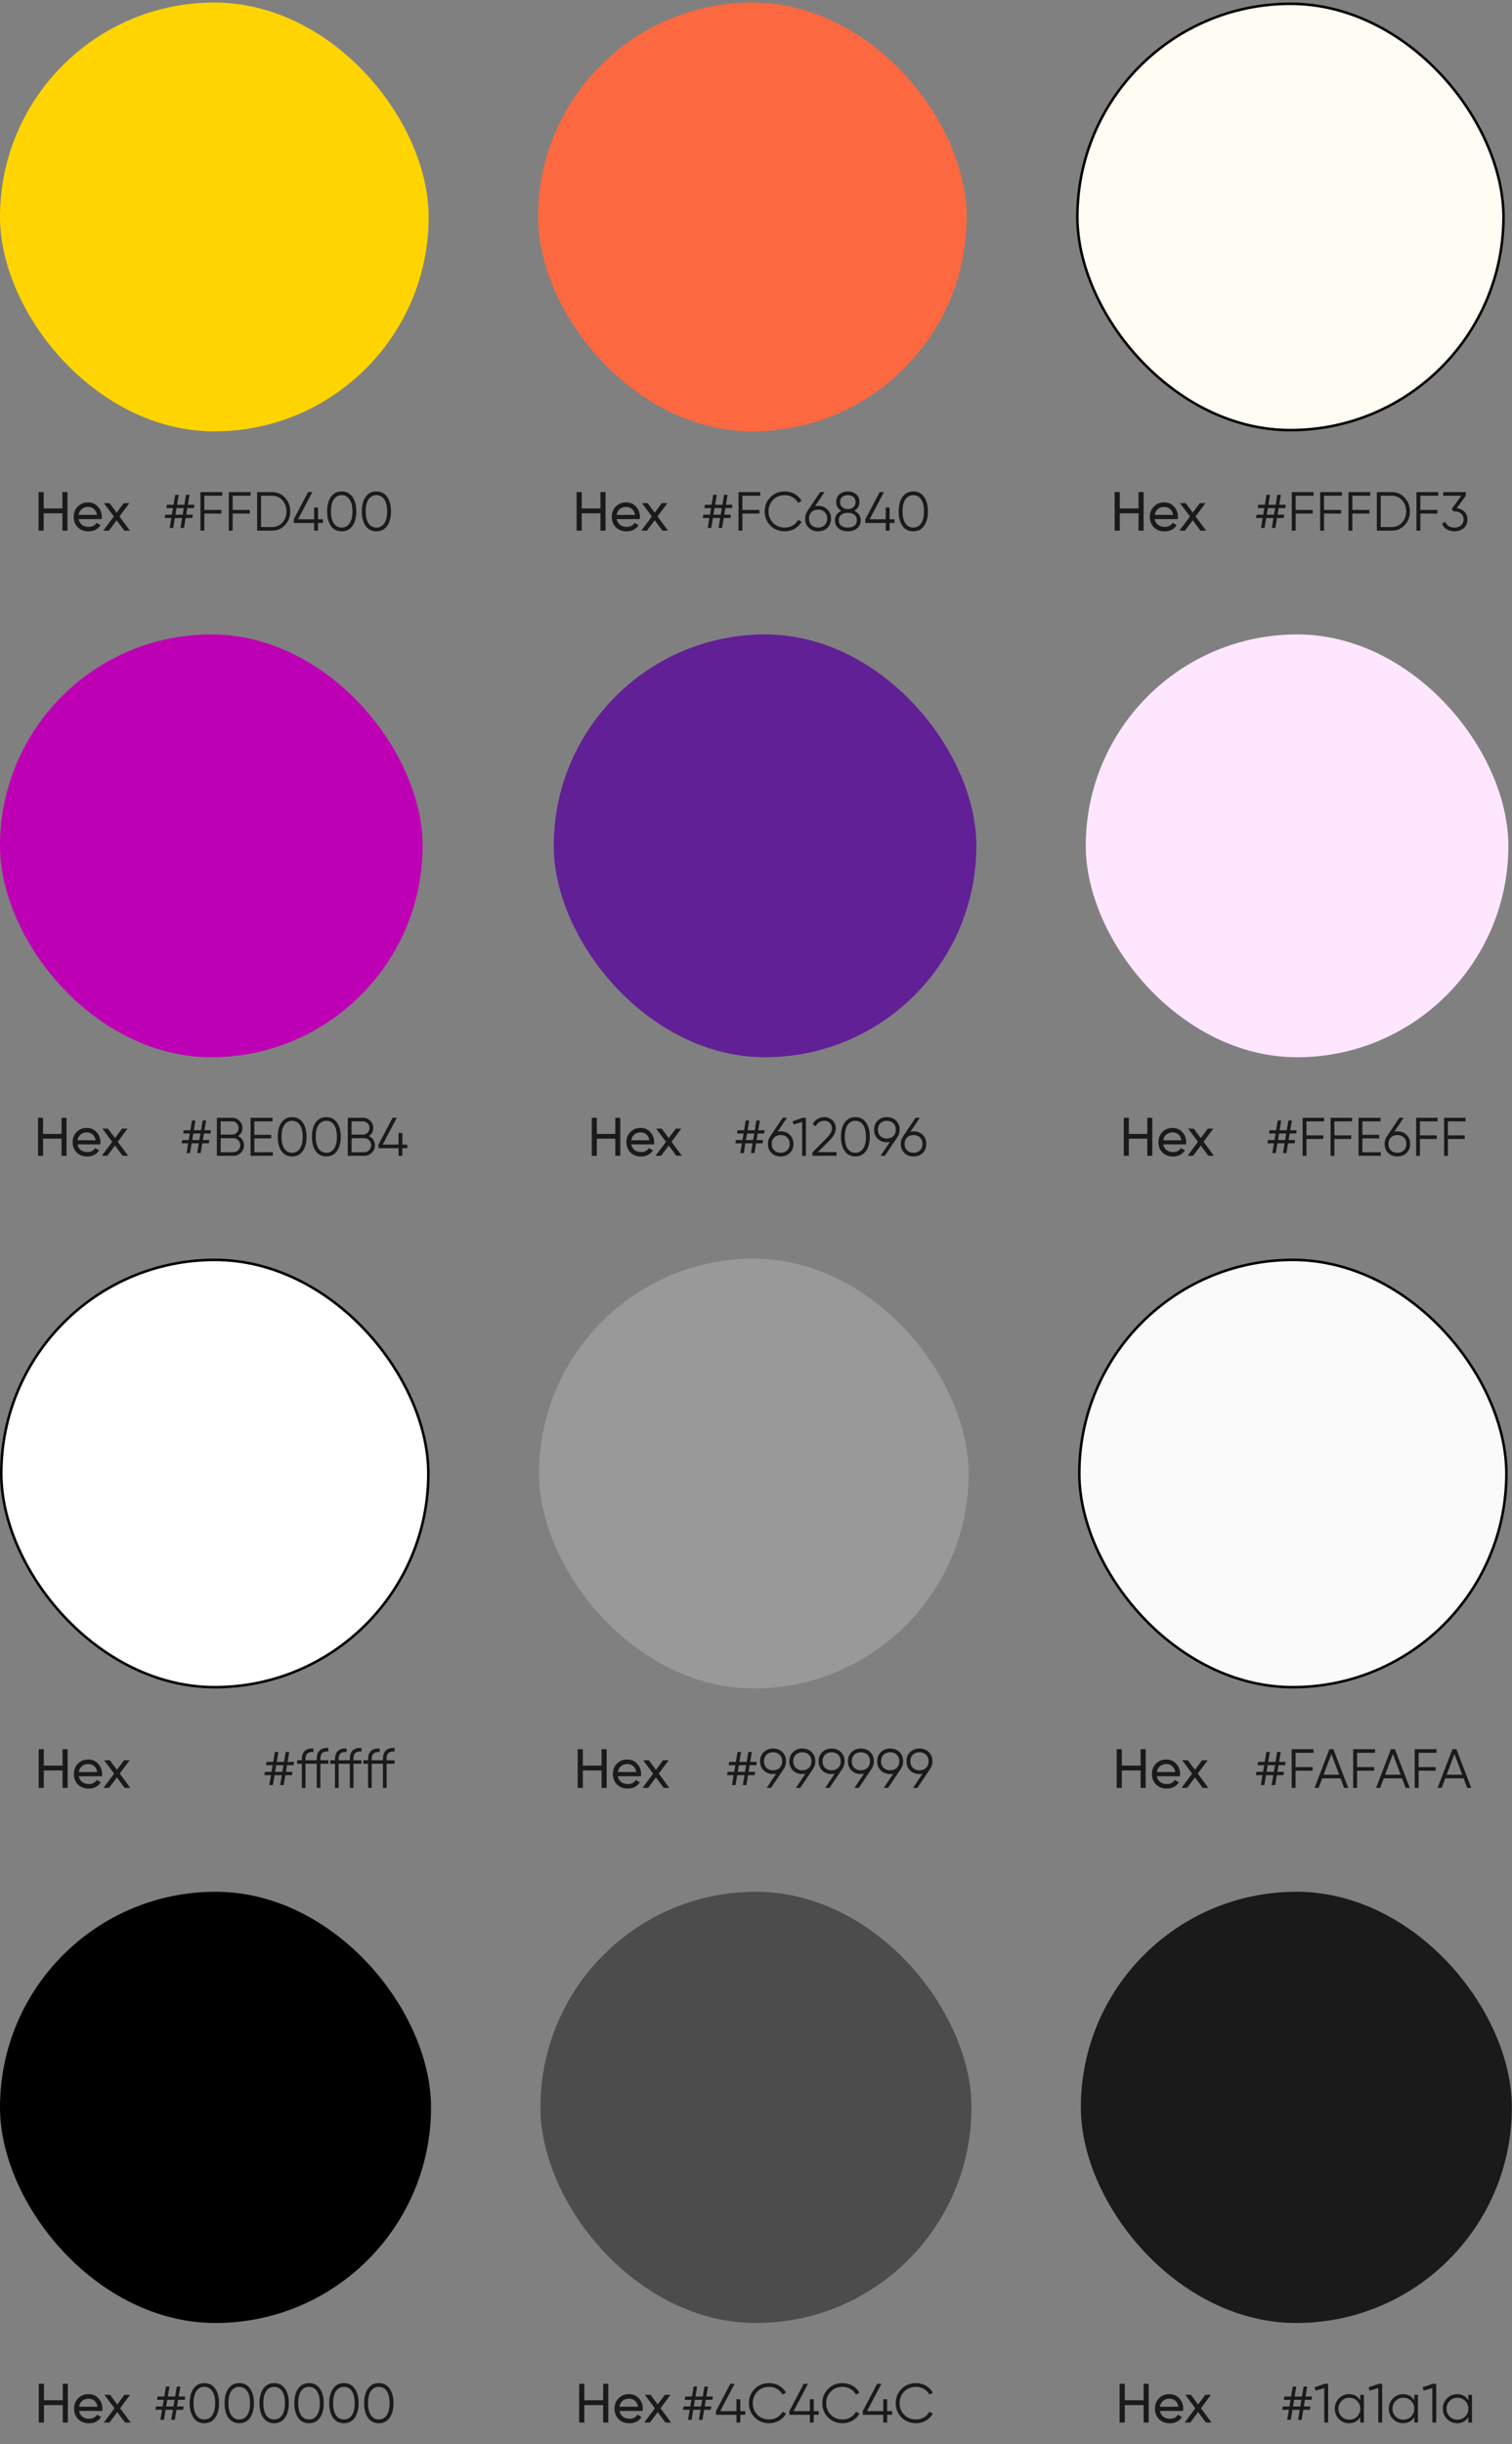
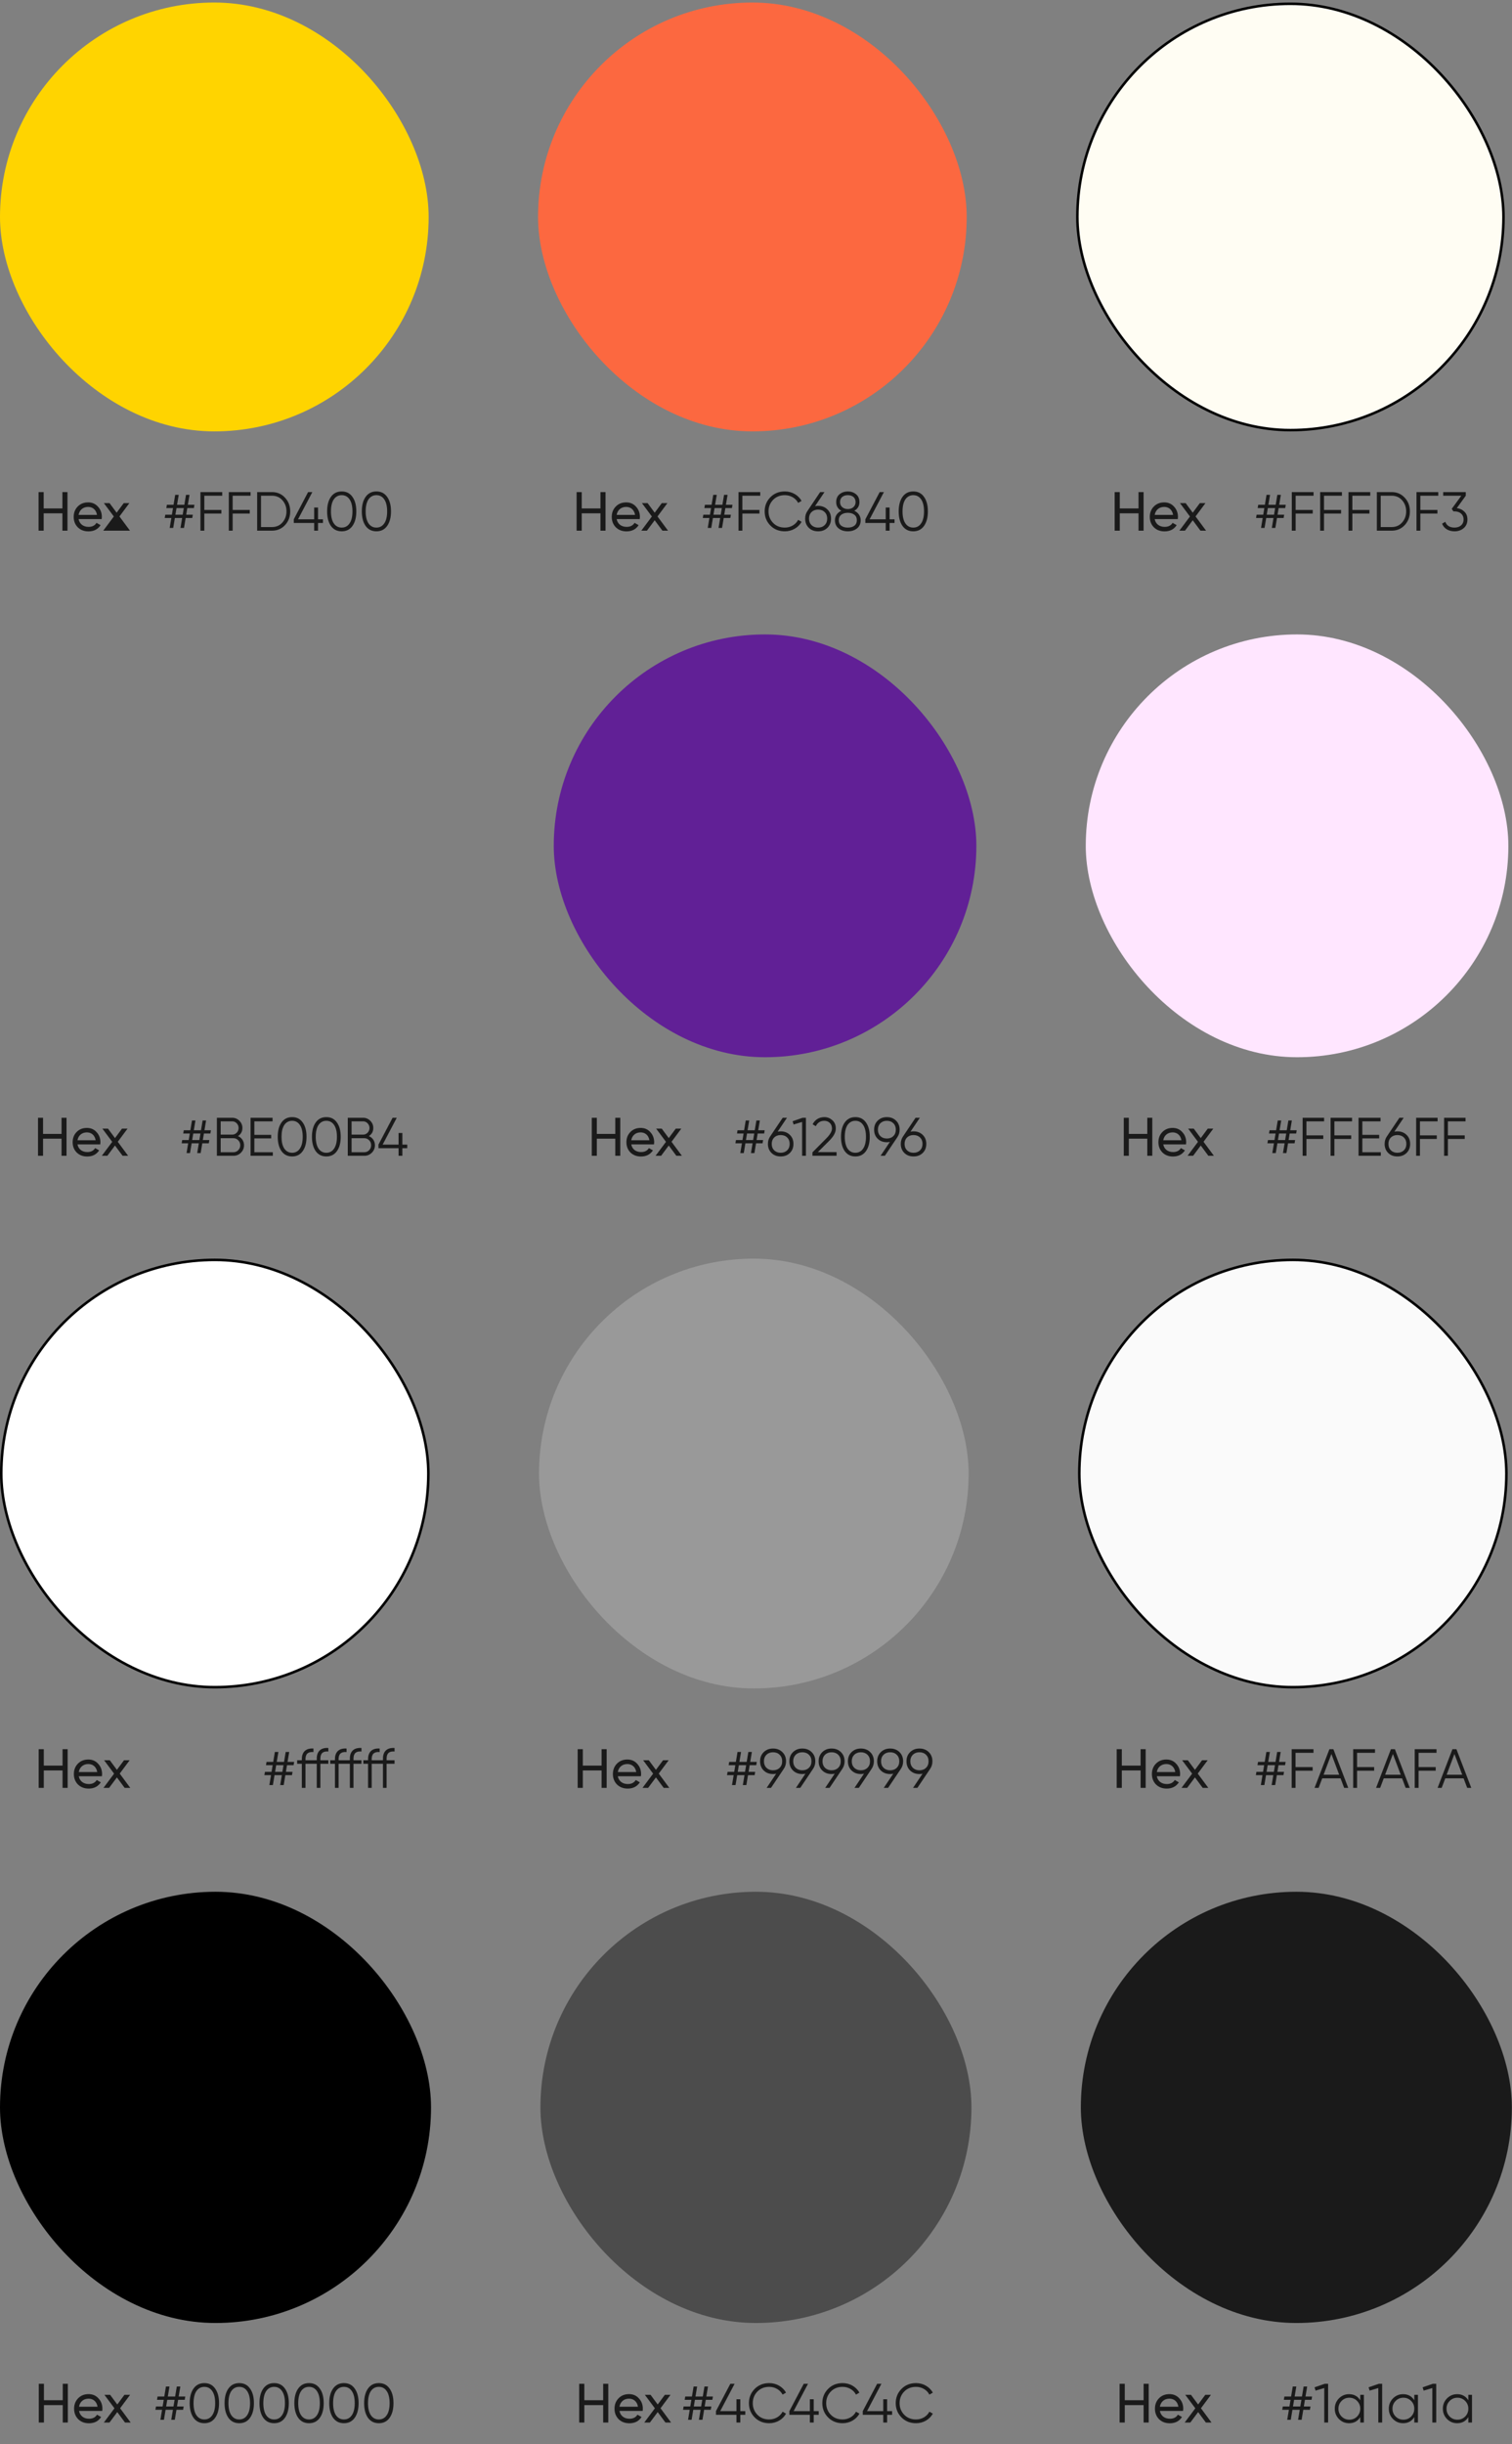
<svg xmlns="http://www.w3.org/2000/svg" width="281" height="454" viewBox="0 0 281 454" fill="none">
  <rect x="0" y="0" width="281" height="454" fill="#808080" stroke="none" />
  <rect y="0.469" width="79.663" height="79.663" rx="39.832" fill="#FFD400" />
-   <path d="M11.599 94.448V91.408H12.541V98.574H11.599V95.349H8.118V98.574H7.166V91.408H8.118V94.448H11.599ZM18.897 96.424H14.607C14.781 97.335 15.488 97.868 16.46 97.868C17.136 97.868 17.627 97.622 17.934 97.12L18.692 97.55C18.191 98.318 17.443 98.707 16.44 98.707C15.631 98.707 14.966 98.451 14.454 97.95C13.952 97.438 13.696 96.793 13.696 96.015C13.696 95.247 13.942 94.602 14.443 94.09C14.945 93.578 15.59 93.322 16.378 93.322C17.126 93.322 17.74 93.588 18.211 94.121C18.692 94.643 18.928 95.278 18.928 96.025C18.928 96.158 18.917 96.291 18.897 96.424ZM16.378 94.162C15.426 94.162 14.761 94.745 14.607 95.646H18.027C17.873 94.674 17.197 94.162 16.378 94.162ZM22.199 95.933L24.155 98.574H23.11L21.677 96.639L20.234 98.574H19.189L21.155 95.943L19.302 93.455H20.357L21.677 95.237L22.998 93.455H24.042L22.199 95.933Z" fill="#1A1A1A" />
+   <path d="M11.599 94.448V91.408H12.541V98.574H11.599V95.349H8.118V98.574H7.166V91.408H8.118V94.448H11.599ZM18.897 96.424H14.607C14.781 97.335 15.488 97.868 16.46 97.868C17.136 97.868 17.627 97.622 17.934 97.12L18.692 97.55C18.191 98.318 17.443 98.707 16.44 98.707C15.631 98.707 14.966 98.451 14.454 97.95C13.952 97.438 13.696 96.793 13.696 96.015C13.696 95.247 13.942 94.602 14.443 94.09C14.945 93.578 15.59 93.322 16.378 93.322C17.126 93.322 17.74 93.588 18.211 94.121C18.692 94.643 18.928 95.278 18.928 96.025C18.928 96.158 18.917 96.291 18.897 96.424ZM16.378 94.162C15.426 94.162 14.761 94.745 14.607 95.646H18.027C17.873 94.674 17.197 94.162 16.378 94.162ZM22.199 95.933L24.155 98.574H23.11L20.234 98.574H19.189L21.155 95.943L19.302 93.455H20.357L21.677 95.237L22.998 93.455H24.042L22.199 95.933Z" fill="#1A1A1A" />
  <path d="M36.132 93.762L36.03 94.377H34.811L34.606 95.605H35.835L35.733 96.219H34.504L34.197 98.062H33.542L33.849 96.219H32.498L32.19 98.062H31.535L31.842 96.219H30.614L30.716 95.605H31.945L32.15 94.377H30.911L31.013 93.762H32.252L32.559 91.92H33.214L32.907 93.762H34.258L34.566 91.92H35.221L34.914 93.762H36.132ZM32.6 95.605H33.951L34.156 94.377H32.805L32.6 95.605ZM41.298 91.408V92.083H37.971V94.725H41.145V95.4H37.971V98.574H37.254V91.408H41.298ZM46.567 91.408V92.083H43.24V94.725H46.414V95.4H43.24V98.574H42.523V91.408H46.567ZM47.792 91.408H50.556C51.529 91.408 52.338 91.756 52.972 92.452C53.617 93.138 53.935 93.988 53.935 94.991C53.935 95.994 53.617 96.844 52.972 97.54C52.338 98.226 51.529 98.574 50.556 98.574H47.792V91.408ZM48.509 97.898H50.556C51.345 97.898 51.98 97.622 52.481 97.059C52.983 96.496 53.239 95.81 53.239 94.991C53.239 94.172 52.983 93.486 52.481 92.923C51.98 92.36 51.345 92.083 50.556 92.083H48.509V97.898ZM59.102 96.465H60.024V97.141H59.102V98.574H58.386V97.141H54.598V96.465L57.259 91.408H58.048L55.386 96.465H58.386V94.274H59.102V96.465ZM65.502 97.694C65.031 98.359 64.365 98.697 63.505 98.697C62.645 98.697 61.98 98.359 61.499 97.694C61.028 97.018 60.792 96.117 60.792 94.991C60.792 93.865 61.028 92.964 61.499 92.298C61.98 91.623 62.645 91.285 63.505 91.285C64.365 91.285 65.031 91.623 65.502 92.298C65.983 92.964 66.218 93.865 66.218 94.991C66.218 96.117 65.983 97.018 65.502 97.694ZM62.031 97.213C62.389 97.735 62.881 98.001 63.505 98.001C64.13 98.001 64.621 97.735 64.969 97.213C65.328 96.691 65.502 95.943 65.502 94.991C65.502 94.039 65.328 93.291 64.969 92.769C64.621 92.247 64.13 91.981 63.505 91.981C62.881 91.981 62.389 92.247 62.031 92.769C61.683 93.291 61.509 94.039 61.509 94.991C61.509 95.943 61.683 96.691 62.031 97.213ZM71.95 97.694C71.479 98.359 70.814 98.697 69.954 98.697C69.094 98.697 68.428 98.359 67.947 97.694C67.476 97.018 67.241 96.117 67.241 94.991C67.241 93.865 67.476 92.964 67.947 92.298C68.428 91.623 69.094 91.285 69.954 91.285C70.814 91.285 71.479 91.623 71.95 92.298C72.431 92.964 72.667 93.865 72.667 94.991C72.667 96.117 72.431 97.018 71.95 97.694ZM68.48 97.213C68.838 97.735 69.329 98.001 69.954 98.001C70.579 98.001 71.07 97.735 71.418 97.213C71.776 96.691 71.95 95.943 71.95 94.991C71.95 94.039 71.776 93.291 71.418 92.769C71.07 92.247 70.579 91.981 69.954 91.981C69.329 91.981 68.838 92.247 68.48 92.769C68.132 93.291 67.958 94.039 67.958 94.991C67.958 95.943 68.132 96.691 68.48 97.213Z" fill="#1A1A1A" />
  <rect x="99.996" y="0.469" width="79.663" height="79.663" rx="39.832" fill="#FC6840" />
  <path d="M111.595 94.448V91.408H112.537V98.574H111.595V95.349H108.114V98.574H107.162V91.408H108.114V94.448H111.595ZM118.893 96.424H114.603C114.777 97.335 115.484 97.868 116.456 97.868C117.132 97.868 117.623 97.622 117.931 97.12L118.688 97.55C118.187 98.318 117.439 98.707 116.436 98.707C115.627 98.707 114.962 98.451 114.45 97.95C113.948 97.438 113.692 96.793 113.692 96.015C113.692 95.247 113.938 94.602 114.439 94.09C114.941 93.578 115.586 93.322 116.374 93.322C117.122 93.322 117.736 93.588 118.207 94.121C118.688 94.643 118.924 95.278 118.924 96.025C118.924 96.158 118.913 96.291 118.893 96.424ZM116.374 94.162C115.422 94.162 114.757 94.745 114.603 95.646H118.023C117.869 94.674 117.193 94.162 116.374 94.162ZM122.195 95.933L124.151 98.574H123.107L121.673 96.639L120.23 98.574H119.185L121.151 95.943L119.298 93.455H120.353L121.673 95.237L122.994 93.455H124.038L122.195 95.933Z" fill="#1A1A1A" />
  <path d="M136.128 93.762L136.026 94.377H134.807L134.603 95.605H135.831L135.729 96.219H134.5L134.193 98.062H133.538L133.845 96.219H132.494L132.187 98.062H131.531L131.838 96.219H130.61L130.712 95.605H131.941L132.146 94.377H130.907L131.009 93.762H132.248L132.555 91.92H133.21L132.903 93.762H134.255L134.562 91.92H135.217L134.91 93.762H136.128ZM132.596 95.605H133.947L134.152 94.377H132.801L132.596 95.605ZM141.294 91.408V92.083H137.967V94.725H141.141V95.4H137.967V98.574H137.25V91.408H141.294ZM145.867 98.697C144.782 98.697 143.881 98.339 143.175 97.622C142.468 96.905 142.11 96.025 142.11 94.991C142.11 93.957 142.468 93.076 143.175 92.36C143.881 91.643 144.782 91.285 145.867 91.285C147.188 91.285 148.365 91.971 148.969 93.046L148.334 93.414C147.884 92.544 146.932 91.981 145.867 91.981C144.976 91.981 144.239 92.268 143.676 92.851C143.113 93.435 142.827 94.141 142.827 94.991C142.827 95.841 143.113 96.547 143.676 97.131C144.239 97.714 144.976 98.001 145.867 98.001C146.932 98.001 147.884 97.438 148.334 96.568L148.969 96.926C148.386 98.001 147.188 98.697 145.867 98.697ZM152.042 93.967C152.748 93.967 153.322 94.192 153.772 94.633C154.222 95.073 154.448 95.636 154.448 96.332C154.448 97.028 154.222 97.602 153.772 98.042C153.322 98.482 152.748 98.697 152.042 98.697C151.335 98.697 150.762 98.482 150.312 98.042C149.861 97.602 149.636 97.028 149.636 96.332C149.636 95.79 149.779 95.319 150.076 94.899L152.421 91.408H153.229L151.468 94.029C151.653 93.988 151.847 93.967 152.042 93.967ZM150.813 97.54C151.131 97.847 151.54 98.001 152.042 98.001C152.543 98.001 152.953 97.847 153.26 97.54C153.577 97.233 153.731 96.834 153.731 96.332C153.731 95.831 153.577 95.431 153.26 95.124C152.953 94.817 152.543 94.663 152.042 94.663C151.54 94.663 151.131 94.817 150.813 95.124C150.506 95.431 150.353 95.831 150.353 96.332C150.353 96.834 150.506 97.233 150.813 97.54ZM158.771 94.878C159.498 95.216 159.958 95.851 159.958 96.629C159.958 97.274 159.733 97.786 159.273 98.154C158.812 98.513 158.249 98.697 157.563 98.697C156.877 98.697 156.314 98.513 155.853 98.154C155.392 97.786 155.167 97.274 155.167 96.629C155.167 95.851 155.628 95.216 156.355 94.878C155.72 94.52 155.403 93.977 155.403 93.271C155.403 92.626 155.618 92.135 156.037 91.797C156.467 91.459 156.979 91.285 157.563 91.285C158.146 91.285 158.658 91.459 159.078 91.797C159.508 92.135 159.723 92.626 159.723 93.271C159.723 93.977 159.406 94.52 158.771 94.878ZM156.119 93.271C156.119 94.09 156.774 94.561 157.563 94.561C158.351 94.561 159.006 94.09 159.006 93.271C159.006 92.401 158.382 91.981 157.563 91.981C156.744 91.981 156.119 92.401 156.119 93.271ZM156.344 97.653C156.652 97.888 157.061 98.001 157.563 98.001C158.064 98.001 158.474 97.888 158.781 97.653C159.088 97.417 159.242 97.069 159.242 96.629C159.242 96.189 159.088 95.851 158.781 95.615C158.474 95.38 158.064 95.257 157.563 95.257C157.061 95.257 156.652 95.38 156.344 95.615C156.037 95.851 155.884 96.189 155.884 96.629C155.884 97.069 156.037 97.417 156.344 97.653ZM165.327 96.465H166.248V97.141H165.327V98.574H164.61V97.141H160.822V96.465L163.484 91.408H164.273L161.611 96.465H164.61V94.274H165.327V96.465ZM171.726 97.694C171.256 98.359 170.59 98.697 169.73 98.697C168.87 98.697 168.205 98.359 167.723 97.694C167.253 97.018 167.017 96.117 167.017 94.991C167.017 93.865 167.253 92.964 167.723 92.298C168.205 91.623 168.87 91.285 169.73 91.285C170.59 91.285 171.256 91.623 171.726 92.298C172.208 92.964 172.443 93.865 172.443 94.991C172.443 96.117 172.208 97.018 171.726 97.694ZM168.256 97.213C168.614 97.735 169.106 98.001 169.73 98.001C170.355 98.001 170.846 97.735 171.194 97.213C171.552 96.691 171.726 95.943 171.726 94.991C171.726 94.039 171.552 93.291 171.194 92.769C170.846 92.247 170.355 91.981 169.73 91.981C169.106 91.981 168.614 92.247 168.256 92.769C167.908 93.291 167.734 94.039 167.734 94.991C167.734 95.943 167.908 96.691 168.256 97.213Z" fill="#1A1A1A" />
  <rect x="200.226" y="0.705" width="79.191" height="79.191" rx="39.596" fill="#FFFDF3" stroke="black" stroke-width="0.472" />
  <path d="M211.59 94.448V91.408H212.531V98.574H211.59V95.349H208.109V98.574H207.157V91.408H208.109V94.448H211.59ZM218.887 96.424H214.597C214.771 97.335 215.478 97.868 216.45 97.868C217.126 97.868 217.618 97.622 217.925 97.12L218.682 97.55C218.181 98.318 217.433 98.707 216.43 98.707C215.621 98.707 214.956 98.451 214.444 97.95C213.942 97.438 213.686 96.793 213.686 96.015C213.686 95.247 213.932 94.602 214.434 94.09C214.935 93.578 215.58 93.322 216.369 93.322C217.116 93.322 217.73 93.588 218.201 94.121C218.682 94.643 218.918 95.278 218.918 96.025C218.918 96.158 218.908 96.291 218.887 96.424ZM216.369 94.162C215.416 94.162 214.751 94.745 214.597 95.646H218.017C217.863 94.674 217.188 94.162 216.369 94.162ZM222.19 95.933L224.145 98.574H223.101L221.667 96.639L220.224 98.574H219.18L221.145 95.943L219.292 93.455H220.347L221.667 95.237L222.988 93.455H224.032L222.19 95.933Z" fill="#1A1A1A" />
  <path d="M238.954 93.762L238.852 94.377H237.634L237.429 95.605H238.657L238.555 96.219H237.326L237.019 98.062H236.364L236.671 96.219H235.32L235.013 98.062H234.357L234.665 96.219H233.436L233.538 95.605H234.767L234.972 94.377H233.733L233.835 93.762H235.074L235.381 91.92H236.036L235.729 93.762H237.081L237.388 91.92H238.043L237.736 93.762H238.954ZM235.422 95.605H236.774L236.978 94.377H235.627L235.422 95.605ZM244.121 91.408V92.083H240.793V94.725H243.967V95.4H240.793V98.574H240.077V91.408H244.121ZM249.39 91.408V92.083H246.062V94.725H249.236V95.4H246.062V98.574H245.346V91.408H249.39ZM254.658 91.408V92.083H251.331V94.725H254.505V95.4H251.331V98.574H250.614V91.408H254.658ZM255.883 91.408H258.648C259.62 91.408 260.429 91.756 261.064 92.452C261.709 93.138 262.026 93.988 262.026 94.991C262.026 95.994 261.709 96.844 261.064 97.54C260.429 98.226 259.62 98.574 258.648 98.574H255.883V91.408ZM256.6 97.898H258.648C259.436 97.898 260.071 97.622 260.572 97.059C261.074 96.496 261.33 95.81 261.33 94.991C261.33 94.172 261.074 93.486 260.572 92.923C260.071 92.36 259.436 92.083 258.648 92.083H256.6V97.898ZM267.296 91.408V92.083H263.968V94.725H267.142V95.4H263.968V98.574H263.252V91.408H267.296ZM272.411 92.083L270.742 94.387C271.316 94.459 271.787 94.684 272.155 95.052C272.534 95.411 272.718 95.892 272.718 96.496C272.718 97.182 272.483 97.714 272.012 98.114C271.551 98.503 270.978 98.697 270.312 98.697C269.248 98.697 268.347 98.185 268.009 97.274L268.603 96.926C268.838 97.632 269.463 98.001 270.312 98.001C271.295 98.001 272.002 97.448 272.002 96.496C272.002 95.544 271.295 94.991 270.312 94.991V94.981L270.302 94.991H270.108L269.8 94.52L271.582 92.083H268.214V91.408H272.411V92.083Z" fill="#1A1A1A" />
-   <rect y="117.848" width="78.539" height="78.539" rx="39.27" fill="#BE00B4" />
  <path d="M11.436 210.628V207.63H12.365V214.695H11.436V211.516H8.004V214.695H7.066V207.63H8.004V210.628H11.436ZM18.631 212.576H14.402C14.573 213.474 15.27 213.999 16.228 213.999C16.895 213.999 17.379 213.757 17.682 213.262L18.429 213.686C17.934 214.443 17.197 214.827 16.208 214.827C15.411 214.827 14.755 214.574 14.25 214.08C13.756 213.575 13.503 212.939 13.503 212.172C13.503 211.415 13.745 210.779 14.24 210.274C14.735 209.77 15.37 209.517 16.148 209.517C16.884 209.517 17.49 209.78 17.954 210.305C18.429 210.819 18.661 211.445 18.661 212.182C18.661 212.313 18.651 212.444 18.631 212.576ZM16.148 210.345C15.209 210.345 14.553 210.92 14.402 211.809H17.773C17.621 210.85 16.955 210.345 16.148 210.345ZM21.887 212.091L23.814 214.695H22.785L21.372 212.788L19.949 214.695H18.919L20.857 212.101L19.03 209.649H20.07L21.372 211.405L22.674 209.649H23.703L21.887 212.091Z" fill="#1A1A1A" />
  <path d="M39.2 209.951L39.099 210.557H37.898L37.696 211.768H38.907L38.806 212.374H37.595L37.292 214.191H36.647L36.949 212.374H35.617L35.314 214.191H34.668L34.971 212.374H33.76L33.861 211.768H35.072L35.274 210.557H34.053L34.154 209.951H35.375L35.678 208.135H36.324L36.021 209.951H37.353L37.656 208.135H38.302L37.999 209.951H39.2ZM35.718 211.768H37.05L37.252 210.557H35.92L35.718 211.768ZM44.223 211.031C44.909 211.324 45.353 211.96 45.353 212.727C45.353 213.272 45.162 213.736 44.778 214.12C44.395 214.504 43.93 214.695 43.385 214.695H40.307V207.63H43.153C43.678 207.63 44.122 207.822 44.495 208.195C44.869 208.569 45.051 209.013 45.051 209.527C45.051 210.184 44.778 210.688 44.223 211.031ZM43.153 208.296H41.013V210.759H43.153C43.486 210.759 43.759 210.638 43.991 210.406C44.223 210.163 44.344 209.871 44.344 209.527C44.344 209.194 44.223 208.902 43.991 208.659C43.759 208.417 43.486 208.296 43.153 208.296ZM41.013 214.029H43.385C43.739 214.029 44.031 213.908 44.273 213.656C44.526 213.403 44.647 213.09 44.647 212.727C44.647 212.374 44.526 212.061 44.273 211.809C44.031 211.556 43.739 211.425 43.385 211.425H41.013V214.029ZM47.272 211.465V214.029H50.704V214.695H46.566V207.63H50.654V208.296H47.272V210.799H50.401V211.465H47.272ZM56.258 213.827C55.794 214.483 55.138 214.816 54.29 214.816C53.442 214.816 52.786 214.483 52.312 213.827C51.847 213.161 51.615 212.273 51.615 211.163C51.615 210.052 51.847 209.164 52.312 208.508C52.786 207.842 53.442 207.509 54.29 207.509C55.138 207.509 55.794 207.842 56.258 208.508C56.733 209.164 56.965 210.052 56.965 211.163C56.965 212.273 56.733 213.161 56.258 213.827ZM52.837 213.353C53.19 213.868 53.674 214.13 54.29 214.13C54.906 214.13 55.39 213.868 55.733 213.353C56.087 212.838 56.258 212.101 56.258 211.163C56.258 210.224 56.087 209.487 55.733 208.972C55.39 208.458 54.906 208.195 54.29 208.195C53.674 208.195 53.19 208.458 52.837 208.972C52.493 209.487 52.322 210.224 52.322 211.163C52.322 212.101 52.493 212.838 52.837 213.353ZM62.616 213.827C62.152 214.483 61.496 214.816 60.648 214.816C59.8 214.816 59.144 214.483 58.669 213.827C58.205 213.161 57.973 212.273 57.973 211.163C57.973 210.052 58.205 209.164 58.669 208.508C59.144 207.842 59.8 207.509 60.648 207.509C61.496 207.509 62.152 207.842 62.616 208.508C63.09 209.164 63.322 210.052 63.322 211.163C63.322 212.273 63.09 213.161 62.616 213.827ZM59.194 213.353C59.547 213.868 60.032 214.13 60.648 214.13C61.263 214.13 61.748 213.868 62.091 213.353C62.444 212.838 62.616 212.101 62.616 211.163C62.616 210.224 62.444 209.487 62.091 208.972C61.748 208.458 61.263 208.195 60.648 208.195C60.032 208.195 59.547 208.458 59.194 208.972C58.851 209.487 58.679 210.224 58.679 211.163C58.679 212.101 58.851 212.838 59.194 213.353ZM68.55 211.031C69.236 211.324 69.68 211.96 69.68 212.727C69.68 213.272 69.488 213.736 69.105 214.12C68.721 214.504 68.257 214.695 67.712 214.695H64.633V207.63H67.48C68.005 207.63 68.449 207.822 68.822 208.195C69.196 208.569 69.377 209.013 69.377 209.527C69.377 210.184 69.105 210.688 68.55 211.031ZM67.48 208.296H65.34V210.759H67.48C67.813 210.759 68.085 210.638 68.317 210.406C68.55 210.163 68.671 209.871 68.671 209.527C68.671 209.194 68.55 208.902 68.317 208.659C68.085 208.417 67.813 208.296 67.48 208.296ZM65.34 214.029H67.712C68.065 214.029 68.358 213.908 68.6 213.656C68.853 213.403 68.974 213.09 68.974 212.727C68.974 212.374 68.853 212.061 68.6 211.809C68.358 211.556 68.065 211.425 67.712 211.425H65.34V214.029ZM74.778 212.616H75.687V213.282H74.778V214.695H74.072V213.282H70.337V212.616L72.962 207.63H73.739L71.115 212.616H74.072V210.456H74.778V212.616Z" fill="#1A1A1A" />
  <rect x="102.914" y="117.848" width="78.539" height="78.539" rx="39.27" fill="#612096" />
  <path d="M114.35 210.628V207.63H115.279V214.695H114.35V211.516H110.918V214.695H109.98V207.63H110.918V210.628H114.35ZM121.545 212.576H117.316C117.487 213.474 118.184 213.999 119.143 213.999C119.809 213.999 120.293 213.757 120.596 213.262L121.343 213.686C120.848 214.443 120.111 214.827 119.122 214.827C118.325 214.827 117.669 214.574 117.164 214.08C116.67 213.575 116.417 212.939 116.417 212.172C116.417 211.415 116.66 210.779 117.154 210.274C117.649 209.77 118.285 209.517 119.062 209.517C119.799 209.517 120.404 209.78 120.868 210.305C121.343 210.819 121.575 211.445 121.575 212.182C121.575 212.313 121.565 212.444 121.545 212.576ZM119.062 210.345C118.123 210.345 117.467 210.92 117.316 211.809H120.687C120.535 210.85 119.869 210.345 119.062 210.345ZM124.801 212.091L126.728 214.695H125.699L124.286 212.788L122.863 214.695H121.833L123.771 212.101L121.944 209.649H122.984L124.286 211.405L125.588 209.649H126.617L124.801 212.091Z" fill="#1A1A1A" />
  <path d="M142.114 209.951L142.013 210.557H140.812L140.61 211.768H141.822L141.721 212.374H140.509L140.207 214.191H139.561L139.863 212.374H138.531L138.228 214.191H137.582L137.885 212.374H136.674L136.775 211.768H137.986L138.188 210.557H136.967L137.068 209.951H138.289L138.592 208.135H139.238L138.935 209.951H140.267L140.57 208.135H141.216L140.913 209.951H142.114ZM138.632 211.768H139.964L140.166 210.557H138.834L138.632 211.768ZM145.088 210.153C145.785 210.153 146.35 210.375 146.794 210.809C147.238 211.243 147.46 211.799 147.46 212.485C147.46 213.171 147.238 213.736 146.794 214.17C146.35 214.604 145.785 214.816 145.088 214.816C144.392 214.816 143.826 214.604 143.382 214.17C142.938 213.736 142.716 213.171 142.716 212.485C142.716 211.95 142.857 211.486 143.15 211.072L145.462 207.63H146.259L144.523 210.214C144.705 210.173 144.896 210.153 145.088 210.153ZM143.877 213.676C144.19 213.979 144.594 214.13 145.088 214.13C145.583 214.13 145.986 213.979 146.289 213.676C146.602 213.373 146.754 212.979 146.754 212.485C146.754 211.99 146.602 211.597 146.289 211.294C145.986 210.991 145.583 210.84 145.088 210.84C144.594 210.84 144.19 210.991 143.877 211.294C143.574 211.597 143.423 211.99 143.423 212.485C143.423 212.979 143.574 213.373 143.877 213.676ZM147.306 208.276L149.173 207.63H149.779V214.695H149.072V208.407L147.488 208.882L147.306 208.276ZM155.48 214.695H150.988V214.059L153.532 211.496C154.259 210.769 154.622 210.143 154.622 209.628C154.622 208.73 153.976 208.195 153.199 208.195C152.472 208.195 151.947 208.528 151.614 209.194L151.019 208.841C151.463 207.963 152.27 207.509 153.199 207.509C153.764 207.509 154.259 207.701 154.683 208.084C155.117 208.458 155.329 208.972 155.329 209.628C155.329 210.446 154.854 211.163 154.016 212L151.998 214.009H155.48V214.695ZM160.937 213.827C160.472 214.483 159.816 214.816 158.968 214.816C158.121 214.816 157.465 214.483 156.99 213.827C156.526 213.161 156.294 212.273 156.294 211.163C156.294 210.052 156.526 209.164 156.99 208.508C157.465 207.842 158.121 207.509 158.968 207.509C159.816 207.509 160.472 207.842 160.937 208.508C161.411 209.164 161.643 210.052 161.643 211.163C161.643 212.273 161.411 213.161 160.937 213.827ZM157.515 213.353C157.868 213.868 158.353 214.13 158.968 214.13C159.584 214.13 160.069 213.868 160.412 213.353C160.765 212.838 160.937 212.101 160.937 211.163C160.937 210.224 160.765 209.487 160.412 208.972C160.069 208.458 159.584 208.195 158.968 208.195C158.353 208.195 157.868 208.458 157.515 208.972C157.172 209.487 157 210.224 157 211.163C157 212.101 157.172 212.838 157.515 213.353ZM167.193 209.84C167.193 210.375 167.052 210.84 166.759 211.253L164.448 214.695H163.651L165.387 212.111C165.205 212.152 165.013 212.172 164.821 212.172C164.125 212.172 163.56 211.96 163.116 211.526C162.672 211.092 162.45 210.527 162.45 209.84C162.45 209.154 162.672 208.599 163.116 208.165C163.56 207.731 164.125 207.509 164.821 207.509C165.518 207.509 166.083 207.731 166.527 208.165C166.971 208.599 167.193 209.154 167.193 209.84ZM163.61 208.649C163.307 208.952 163.156 209.346 163.156 209.84C163.156 210.335 163.307 210.729 163.61 211.031C163.923 211.334 164.327 211.486 164.821 211.486C165.316 211.486 165.72 211.334 166.023 211.031C166.335 210.729 166.487 210.335 166.487 209.84C166.487 209.346 166.335 208.952 166.023 208.649C165.72 208.347 165.316 208.195 164.821 208.195C164.327 208.195 163.923 208.347 163.61 208.649ZM169.779 210.153C170.476 210.153 171.041 210.375 171.485 210.809C171.929 211.243 172.151 211.799 172.151 212.485C172.151 213.171 171.929 213.736 171.485 214.17C171.041 214.604 170.476 214.816 169.779 214.816C169.083 214.816 168.518 214.604 168.074 214.17C167.63 213.736 167.408 213.171 167.408 212.485C167.408 211.95 167.549 211.486 167.842 211.072L170.153 207.63H170.95L169.214 210.214C169.396 210.173 169.588 210.153 169.779 210.153ZM168.568 213.676C168.881 213.979 169.285 214.13 169.779 214.13C170.274 214.13 170.678 213.979 170.981 213.676C171.293 213.373 171.445 212.979 171.445 212.485C171.445 211.99 171.293 211.597 170.981 211.294C170.678 210.991 170.274 210.84 169.779 210.84C169.285 210.84 168.881 210.991 168.568 211.294C168.265 211.597 168.114 211.99 168.114 212.485C168.114 212.979 168.265 213.373 168.568 213.676Z" fill="#1A1A1A" />
  <rect x="201.785" y="117.848" width="78.539" height="78.539" rx="39.27" fill="#FFE6FF" />
  <path d="M213.221 210.628V207.63H214.15V214.695H213.221V211.516H209.789V214.695H208.851V207.63H209.789V210.628H213.221ZM220.416 212.576H216.187C216.358 213.474 217.055 213.999 218.014 213.999C218.68 213.999 219.164 213.757 219.467 213.262L220.214 213.686C219.719 214.443 218.983 214.827 217.993 214.827C217.196 214.827 216.54 214.574 216.035 214.08C215.541 213.575 215.288 212.939 215.288 212.172C215.288 211.415 215.531 210.779 216.025 210.274C216.52 209.77 217.156 209.517 217.933 209.517C218.67 209.517 219.275 209.78 219.74 210.305C220.214 210.819 220.446 211.445 220.446 212.182C220.446 212.313 220.436 212.444 220.416 212.576ZM217.933 210.345C216.994 210.345 216.338 210.92 216.187 211.809H219.558C219.406 210.85 218.74 210.345 217.933 210.345ZM223.672 212.091L225.6 214.695H224.57L223.157 212.788L221.734 214.695H220.704L222.642 212.101L220.815 209.649H221.855L223.157 211.405L224.459 209.649H225.488L223.672 212.091Z" fill="#1A1A1A" />
  <path d="M240.985 209.951L240.884 210.557H239.683L239.481 211.768H240.693L240.592 212.374H239.38L239.078 214.191H238.432L238.735 212.374H237.402L237.099 214.191H236.453L236.756 212.374H235.545L235.646 211.768H236.857L237.059 210.557H235.838L235.939 209.951H237.16L237.463 208.135H238.109L237.806 209.951H239.138L239.441 208.135H240.087L239.784 209.951H240.985ZM237.503 211.768H238.835L239.037 210.557H237.705L237.503 211.768ZM246.079 207.63V208.296H242.798V210.9H245.927V211.566H242.798V214.695H242.092V207.63H246.079ZM251.273 207.63V208.296H247.993V210.9H251.122V211.566H247.993V214.695H247.286V207.63H251.273ZM253.188 211.465V214.029H256.619V214.695H252.481V207.63H256.569V208.296H253.188V210.799H256.317V211.465H253.188ZM259.701 210.153C260.397 210.153 260.962 210.375 261.406 210.809C261.85 211.243 262.073 211.799 262.073 212.485C262.073 213.171 261.85 213.736 261.406 214.17C260.962 214.604 260.397 214.816 259.701 214.816C259.004 214.816 258.439 214.604 257.995 214.17C257.551 213.736 257.329 213.171 257.329 212.485C257.329 211.95 257.47 211.486 257.763 211.072L260.074 207.63H260.871L259.135 210.214C259.317 210.173 259.509 210.153 259.701 210.153ZM258.489 213.676C258.802 213.979 259.206 214.13 259.701 214.13C260.195 214.13 260.599 213.979 260.902 213.676C261.215 213.373 261.366 212.979 261.366 212.485C261.366 211.99 261.215 211.597 260.902 211.294C260.599 210.991 260.195 210.84 259.701 210.84C259.206 210.84 258.802 210.991 258.489 211.294C258.187 211.597 258.035 211.99 258.035 212.485C258.035 212.979 258.187 213.373 258.489 213.676ZM267.172 207.63V208.296H263.892V210.9H267.021V211.566H263.892V214.695H263.186V207.63H267.172ZM272.367 207.63V208.296H269.087V210.9H272.216V211.566H269.087V214.695H268.38V207.63H272.367Z" fill="#1A1A1A" />
  <rect x="0.237" y="234.031" width="79.37" height="79.37" rx="39.685" fill="white" stroke="black" stroke-width="0.473" />
  <path d="M11.627 327.966V324.919H12.571V332.102H11.627V328.869H8.138V332.102H7.184V324.919H8.138V327.966H11.627ZM18.941 329.947H14.641C14.816 330.86 15.524 331.394 16.499 331.394C17.176 331.394 17.668 331.147 17.976 330.645L18.735 331.075C18.233 331.845 17.484 332.235 16.478 332.235C15.668 332.235 15.001 331.978 14.487 331.476C13.985 330.963 13.728 330.316 13.728 329.536C13.728 328.767 13.974 328.12 14.477 327.607C14.98 327.094 15.626 326.838 16.416 326.838C17.166 326.838 17.781 327.104 18.253 327.638C18.735 328.161 18.971 328.798 18.971 329.547C18.971 329.68 18.961 329.813 18.941 329.947ZM16.416 327.679C15.462 327.679 14.795 328.264 14.641 329.167H18.069C17.915 328.192 17.237 327.679 16.416 327.679ZM22.251 329.454L24.21 332.102H23.164L21.727 330.162L20.28 332.102H19.234L21.204 329.464L19.347 326.971H20.404L21.727 328.756L23.051 326.971H24.098L22.251 329.454Z" fill="#1A1A1A" />
  <path d="M54.665 327.279L54.562 327.895H53.341L53.136 329.126H54.367L54.264 329.742H53.033L52.725 331.589H52.069L52.377 329.742H51.022L50.714 331.589H50.057L50.365 329.742H49.134L49.237 329.126H50.468L50.673 327.895H49.432L49.534 327.279H50.776L51.084 325.432H51.74L51.432 327.279H52.787L53.095 325.432H53.751L53.444 327.279H54.665ZM51.125 329.126H52.479L52.684 327.895H51.33L51.125 329.126ZM61.023 324.693V325.35C60.027 325.268 59.545 325.678 59.545 326.663V326.971H61.023V327.628H59.545V332.102H58.868V327.628H56.775V332.102H56.097V327.628H55.225V326.971H56.097V326.766C56.097 325.422 56.867 324.703 58.252 324.796V325.452C57.257 325.37 56.775 325.781 56.775 326.766V326.971H58.868V326.663C58.868 325.319 59.638 324.601 61.023 324.693ZM67.175 324.693V325.35C66.18 325.268 65.698 325.678 65.698 326.663V326.971H67.175V327.628H65.698V332.102H65.02V327.628H62.927V332.102H62.25V327.628H61.378V326.971H62.25V326.766C62.25 325.422 63.02 324.703 64.405 324.796V325.452C63.41 325.37 62.927 325.781 62.927 326.766V326.971H65.02V326.663C65.02 325.319 65.79 324.601 67.175 324.693ZM73.328 324.693V325.35C72.332 325.268 71.85 325.678 71.85 326.663V326.971H73.328V327.628H71.85V332.102H71.173V327.628H69.08V332.102H68.403V327.628H67.53V326.971H68.403V326.766C68.403 325.422 69.172 324.703 70.557 324.796V325.452C69.562 325.37 69.08 325.781 69.08 326.766V326.971H71.173V326.663C71.173 325.319 71.943 324.601 73.328 324.693Z" fill="#1A1A1A" />
  <rect x="100.176" y="233.795" width="79.843" height="79.843" rx="39.922" fill="#999999" />
  <path d="M111.802 327.966V324.919H112.746V332.102H111.802V328.869H108.314V332.102H107.359V324.919H108.314V327.966H111.802ZM119.116 329.947H114.817C114.992 330.86 115.7 331.394 116.674 331.394C117.352 331.394 117.844 331.147 118.152 330.645L118.911 331.075C118.408 331.845 117.659 332.235 116.654 332.235C115.843 332.235 115.176 331.978 114.663 331.476C114.16 330.963 113.904 330.316 113.904 329.536C113.904 328.767 114.15 328.12 114.653 327.607C115.156 327.094 115.802 326.838 116.592 326.838C117.341 326.838 117.957 327.104 118.429 327.638C118.911 328.161 119.147 328.798 119.147 329.547C119.147 329.68 119.137 329.813 119.116 329.947ZM116.592 327.679C115.638 327.679 114.971 328.264 114.817 329.167H118.244C118.09 328.192 117.413 327.679 116.592 327.679ZM122.426 329.454L124.386 332.102H123.34L121.903 330.162L120.456 332.102H119.41L121.38 329.464L119.523 326.971H120.579L121.903 328.756L123.227 326.971H124.273L122.426 329.454Z" fill="#1A1A1A" />
  <path d="M140.647 327.279L140.544 327.895H139.323L139.118 329.126H140.35L140.247 329.742H139.016L138.708 331.589H138.051L138.359 329.742H137.004L136.697 331.589H136.04L136.348 329.742H135.116L135.219 329.126H136.45L136.656 327.895H135.414L135.517 327.279H136.758L137.066 325.432H137.723L137.415 327.279H138.769L139.077 325.432H139.734L139.426 327.279H140.647ZM137.107 329.126H138.461L138.667 327.895H137.312L137.107 329.126ZM146.082 327.166C146.082 327.71 145.938 328.182 145.64 328.603L143.291 332.102H142.48L144.245 329.475C144.06 329.516 143.865 329.536 143.67 329.536C142.962 329.536 142.388 329.321 141.936 328.88C141.485 328.438 141.259 327.864 141.259 327.166C141.259 326.468 141.485 325.904 141.936 325.463C142.388 325.021 142.962 324.796 143.67 324.796C144.378 324.796 144.953 325.021 145.404 325.463C145.856 325.904 146.082 326.468 146.082 327.166ZM142.439 325.955C142.131 326.263 141.977 326.663 141.977 327.166C141.977 327.669 142.131 328.069 142.439 328.377C142.757 328.685 143.168 328.839 143.67 328.839C144.173 328.839 144.584 328.685 144.891 328.377C145.209 328.069 145.363 327.669 145.363 327.166C145.363 326.663 145.209 326.263 144.891 325.955C144.584 325.647 144.173 325.493 143.67 325.493C143.168 325.493 142.757 325.647 142.439 325.955ZM151.523 327.166C151.523 327.71 151.379 328.182 151.082 328.603L148.732 332.102H147.921L149.686 329.475C149.501 329.516 149.306 329.536 149.111 329.536C148.403 329.536 147.829 329.321 147.377 328.88C146.926 328.438 146.7 327.864 146.7 327.166C146.7 326.468 146.926 325.904 147.377 325.463C147.829 325.021 148.403 324.796 149.111 324.796C149.819 324.796 150.394 325.021 150.846 325.463C151.297 325.904 151.523 326.468 151.523 327.166ZM147.88 325.955C147.572 326.263 147.418 326.663 147.418 327.166C147.418 327.669 147.572 328.069 147.88 328.377C148.198 328.685 148.609 328.839 149.111 328.839C149.614 328.839 150.025 328.685 150.332 328.377C150.651 328.069 150.804 327.669 150.804 327.166C150.804 326.663 150.651 326.263 150.332 325.955C150.025 325.647 149.614 325.493 149.111 325.493C148.609 325.493 148.198 325.647 147.88 325.955ZM156.964 327.166C156.964 327.71 156.82 328.182 156.523 328.603L154.173 332.102H153.362L155.127 329.475C154.942 329.516 154.748 329.536 154.553 329.536C153.845 329.536 153.27 329.321 152.818 328.88C152.367 328.438 152.141 327.864 152.141 327.166C152.141 326.468 152.367 325.904 152.818 325.463C153.27 325.021 153.845 324.796 154.553 324.796C155.261 324.796 155.835 325.021 156.287 325.463C156.738 325.904 156.964 326.468 156.964 327.166ZM153.321 325.955C153.013 326.263 152.859 326.663 152.859 327.166C152.859 327.669 153.013 328.069 153.321 328.377C153.639 328.685 154.05 328.839 154.553 328.839C155.055 328.839 155.466 328.685 155.774 328.377C156.092 328.069 156.246 327.669 156.246 327.166C156.246 326.663 156.092 326.263 155.774 325.955C155.466 325.647 155.055 325.493 154.553 325.493C154.05 325.493 153.639 325.647 153.321 325.955ZM162.405 327.166C162.405 327.71 162.261 328.182 161.964 328.603L159.614 332.102H158.803L160.568 329.475C160.384 329.516 160.189 329.536 159.994 329.536C159.286 329.536 158.711 329.321 158.26 328.88C157.808 328.438 157.582 327.864 157.582 327.166C157.582 326.468 157.808 325.904 158.26 325.463C158.711 325.021 159.286 324.796 159.994 324.796C160.702 324.796 161.276 325.021 161.728 325.463C162.179 325.904 162.405 326.468 162.405 327.166ZM158.762 325.955C158.455 326.263 158.301 326.663 158.301 327.166C158.301 327.669 158.455 328.069 158.762 328.377C159.08 328.685 159.491 328.839 159.994 328.839C160.496 328.839 160.907 328.685 161.215 328.377C161.533 328.069 161.687 327.669 161.687 327.166C161.687 326.663 161.533 326.263 161.215 325.955C160.907 325.647 160.496 325.493 159.994 325.493C159.491 325.493 159.08 325.647 158.762 325.955ZM167.846 327.166C167.846 327.71 167.702 328.182 167.405 328.603L165.055 332.102H164.245L166.009 329.475C165.825 329.516 165.63 329.536 165.435 329.536C164.727 329.536 164.152 329.321 163.701 328.88C163.249 328.438 163.023 327.864 163.023 327.166C163.023 326.468 163.249 325.904 163.701 325.463C164.152 325.021 164.727 324.796 165.435 324.796C166.143 324.796 166.717 325.021 167.169 325.463C167.62 325.904 167.846 326.468 167.846 327.166ZM164.203 325.955C163.896 326.263 163.742 326.663 163.742 327.166C163.742 327.669 163.896 328.069 164.203 328.377C164.522 328.685 164.932 328.839 165.435 328.839C165.938 328.839 166.348 328.685 166.656 328.377C166.974 328.069 167.128 327.669 167.128 327.166C167.128 326.663 166.974 326.263 166.656 325.955C166.348 325.647 165.938 325.493 165.435 325.493C164.932 325.493 164.522 325.647 164.203 325.955ZM173.287 327.166C173.287 327.71 173.144 328.182 172.846 328.603L170.496 332.102H169.686L171.451 329.475C171.266 329.516 171.071 329.536 170.876 329.536C170.168 329.536 169.593 329.321 169.142 328.88C168.69 328.438 168.465 327.864 168.465 327.166C168.465 326.468 168.69 325.904 169.142 325.463C169.593 325.021 170.168 324.796 170.876 324.796C171.584 324.796 172.159 325.021 172.61 325.463C173.061 325.904 173.287 326.468 173.287 327.166ZM169.645 325.955C169.337 326.263 169.183 326.663 169.183 327.166C169.183 327.669 169.337 328.069 169.645 328.377C169.963 328.685 170.373 328.839 170.876 328.839C171.379 328.839 171.789 328.685 172.097 328.377C172.415 328.069 172.569 327.669 172.569 327.166C172.569 326.663 172.415 326.263 172.097 325.955C171.789 325.647 171.379 325.493 170.876 325.493C170.373 325.493 169.963 325.647 169.645 325.955Z" fill="#1A1A1A" />
  <rect x="200.586" y="234.031" width="79.37" height="79.37" rx="39.685" fill="#FAFAFA" stroke="black" stroke-width="0.473" />
  <path d="M211.976 327.966V324.919H212.92V332.102H211.976V328.869H208.488V332.102H207.533V324.919H208.488V327.966H211.976ZM219.29 329.947H214.991C215.165 330.86 215.873 331.394 216.848 331.394C217.525 331.394 218.018 331.147 218.326 330.645L219.085 331.075C218.582 331.845 217.833 332.235 216.828 332.235C216.017 332.235 215.35 331.978 214.837 331.476C214.334 330.963 214.078 330.316 214.078 329.536C214.078 328.767 214.324 328.12 214.827 327.607C215.33 327.094 215.976 326.838 216.766 326.838C217.515 326.838 218.131 327.104 218.603 327.638C219.085 328.161 219.321 328.798 219.321 329.547C219.321 329.68 219.311 329.813 219.29 329.947ZM216.766 327.679C215.812 327.679 215.145 328.264 214.991 329.167H218.418C218.264 328.192 217.587 327.679 216.766 327.679ZM222.6 329.454L224.56 332.102H223.513L222.077 330.162L220.63 332.102H219.583L221.554 329.464L219.696 326.971H220.753L222.077 328.756L223.401 326.971H224.447L222.6 329.454Z" fill="#1A1A1A" />
  <path d="M238.928 327.279L238.826 327.895H237.605L237.399 329.126H238.631L238.528 329.742H237.297L236.989 331.589H236.332L236.64 329.742H235.286L234.978 331.589H234.321L234.629 329.742H233.398L233.5 329.126H234.732L234.937 327.895H233.695L233.798 327.279H235.039L235.347 325.432H236.004L235.696 327.279H237.051L237.358 325.432H238.015L237.707 327.279H238.928ZM235.388 329.126H236.743L236.948 327.895H235.594L235.388 329.126ZM244.106 324.919V325.596H240.772V328.243H243.952V328.921H240.772V332.102H240.053V324.919H244.106ZM250.564 332.102H249.805L249.138 330.337H245.731L245.064 332.102H244.305L247.065 324.919H247.804L250.564 332.102ZM247.435 325.812L245.988 329.659H248.882L247.435 325.812ZM255.54 324.919V325.596H252.205V328.243H255.386V328.921H252.205V332.102H251.487V324.919H255.54ZM261.998 332.102H261.238L260.571 330.337H257.165L256.498 332.102H255.739L258.499 324.919H259.238L261.998 332.102ZM258.868 325.812L257.421 329.659H260.315L258.868 325.812ZM266.973 324.919V325.596H263.638V328.243H266.819V328.921H263.638V332.102H262.92V324.919H266.973ZM273.431 332.102H272.672L272.005 330.337H268.598L267.931 332.102H267.172L269.932 324.919H270.671L273.431 332.102ZM270.301 325.812L268.855 329.659H271.748L270.301 325.812Z" fill="#1A1A1A" />
  <rect y="351.402" width="80.104" height="80.104" rx="40.052" fill="black" />
  <path d="M11.663 445.851V442.794H12.61V450H11.663V446.757H8.163V450H7.206V442.794H8.163V445.851H11.663ZM19.001 447.838H14.688C14.863 448.754 15.573 449.29 16.551 449.29C17.23 449.29 17.725 449.043 18.033 448.538L18.795 448.971C18.291 449.743 17.539 450.134 16.53 450.134C15.717 450.134 15.048 449.876 14.533 449.372C14.029 448.857 13.771 448.209 13.771 447.426C13.771 446.654 14.019 446.006 14.523 445.491C15.027 444.976 15.676 444.719 16.469 444.719C17.22 444.719 17.838 444.987 18.311 445.522C18.795 446.047 19.032 446.685 19.032 447.437C19.032 447.571 19.022 447.704 19.001 447.838ZM16.469 445.563C15.511 445.563 14.842 446.15 14.688 447.056H18.126C17.972 446.078 17.292 445.563 16.469 445.563ZM22.322 447.344L24.288 450H23.238L21.797 448.054L20.345 450H19.295L21.272 447.354L19.408 444.853H20.469L21.797 446.644L23.125 444.853H24.175L22.322 447.344Z" fill="#1A1A1A" />
  <path d="M34.432 445.162L34.329 445.779H33.104L32.898 447.015H34.133L34.03 447.632H32.795L32.486 449.485H31.827L32.136 447.632H30.777L30.468 449.485H29.81L30.118 447.632H28.883L28.986 447.015H30.221L30.427 445.779H29.182L29.285 445.162H30.53L30.839 443.309H31.498L31.189 445.162H32.548L32.857 443.309H33.516L33.207 445.162H34.432ZM30.88 447.015H32.239L32.445 445.779H31.086L30.88 447.015ZM39.987 449.115C39.513 449.784 38.844 450.124 37.98 450.124C37.115 450.124 36.446 449.784 35.962 449.115C35.488 448.435 35.252 447.529 35.252 446.397C35.252 445.265 35.488 444.359 35.962 443.69C36.446 443.01 37.115 442.67 37.98 442.67C38.844 442.67 39.513 443.01 39.987 443.69C40.471 444.359 40.708 445.265 40.708 446.397C40.708 447.529 40.471 448.435 39.987 449.115ZM36.497 448.631C36.858 449.156 37.352 449.424 37.98 449.424C38.608 449.424 39.102 449.156 39.452 448.631C39.812 448.106 39.987 447.354 39.987 446.397C39.987 445.44 39.812 444.688 39.452 444.163C39.102 443.638 38.608 443.37 37.98 443.37C37.352 443.37 36.858 443.638 36.497 444.163C36.147 444.688 35.972 445.44 35.972 446.397C35.972 447.354 36.147 448.106 36.497 448.631ZM46.471 449.115C45.998 449.784 45.329 450.124 44.464 450.124C43.599 450.124 42.93 449.784 42.446 449.115C41.973 448.435 41.736 447.529 41.736 446.397C41.736 445.265 41.973 444.359 42.446 443.69C42.93 443.01 43.599 442.67 44.464 442.67C45.329 442.67 45.998 443.01 46.471 443.69C46.955 444.359 47.192 445.265 47.192 446.397C47.192 447.529 46.955 448.435 46.471 449.115ZM42.981 448.631C43.342 449.156 43.836 449.424 44.464 449.424C45.092 449.424 45.586 449.156 45.936 448.631C46.296 448.106 46.471 447.354 46.471 446.397C46.471 445.44 46.296 444.688 45.936 444.163C45.586 443.638 45.092 443.37 44.464 443.37C43.836 443.37 43.342 443.638 42.981 444.163C42.631 444.688 42.456 445.44 42.456 446.397C42.456 447.354 42.631 448.106 42.981 448.631ZM52.956 449.115C52.482 449.784 51.813 450.124 50.948 450.124C50.083 450.124 49.414 449.784 48.93 449.115C48.457 448.435 48.22 447.529 48.22 446.397C48.22 445.265 48.457 444.359 48.93 443.69C49.414 443.01 50.083 442.67 50.948 442.67C51.813 442.67 52.482 443.01 52.956 443.69C53.439 444.359 53.676 445.265 53.676 446.397C53.676 447.529 53.439 448.435 52.956 449.115ZM49.466 448.631C49.826 449.156 50.32 449.424 50.948 449.424C51.576 449.424 52.07 449.156 52.42 448.631C52.781 448.106 52.956 447.354 52.956 446.397C52.956 445.44 52.781 444.688 52.42 444.163C52.07 443.638 51.576 443.37 50.948 443.37C50.32 443.37 49.826 443.638 49.466 444.163C49.116 444.688 48.941 445.44 48.941 446.397C48.941 447.354 49.116 448.106 49.466 448.631ZM59.44 449.115C58.966 449.784 58.297 450.124 57.432 450.124C56.568 450.124 55.898 449.784 55.415 449.115C54.941 448.435 54.704 447.529 54.704 446.397C54.704 445.265 54.941 444.359 55.415 443.69C55.898 443.01 56.568 442.67 57.432 442.67C58.297 442.67 58.966 443.01 59.44 443.69C59.924 444.359 60.16 445.265 60.16 446.397C60.16 447.529 59.924 448.435 59.44 449.115ZM55.95 448.631C56.31 449.156 56.804 449.424 57.432 449.424C58.06 449.424 58.554 449.156 58.904 448.631C59.265 448.106 59.44 447.354 59.44 446.397C59.44 445.44 59.265 444.688 58.904 444.163C58.554 443.638 58.06 443.37 57.432 443.37C56.804 443.37 56.31 443.638 55.95 444.163C55.6 444.688 55.425 445.44 55.425 446.397C55.425 447.354 55.6 448.106 55.95 448.631ZM65.924 449.115C65.451 449.784 64.781 450.124 63.917 450.124C63.052 450.124 62.383 449.784 61.899 449.115C61.425 448.435 61.189 447.529 61.189 446.397C61.189 445.265 61.425 444.359 61.899 443.69C62.383 443.01 63.052 442.67 63.917 442.67C64.781 442.67 65.451 443.01 65.924 443.69C66.408 444.359 66.645 445.265 66.645 446.397C66.645 447.529 66.408 448.435 65.924 449.115ZM62.434 448.631C62.795 449.156 63.289 449.424 63.917 449.424C64.545 449.424 65.039 449.156 65.389 448.631C65.749 448.106 65.924 447.354 65.924 446.397C65.924 445.44 65.749 444.688 65.389 444.163C65.039 443.638 64.545 443.37 63.917 443.37C63.289 443.37 62.795 443.638 62.434 444.163C62.084 444.688 61.909 445.44 61.909 446.397C61.909 447.354 62.084 448.106 62.434 448.631ZM72.408 449.115C71.935 449.784 71.266 450.124 70.401 450.124C69.536 450.124 68.867 449.784 68.383 449.115C67.91 448.435 67.673 447.529 67.673 446.397C67.673 445.265 67.91 444.359 68.383 443.69C68.867 443.01 69.536 442.67 70.401 442.67C71.266 442.67 71.935 443.01 72.408 443.69C72.892 444.359 73.129 445.265 73.129 446.397C73.129 447.529 72.892 448.435 72.408 449.115ZM68.919 448.631C69.279 449.156 69.773 449.424 70.401 449.424C71.029 449.424 71.523 449.156 71.873 448.631C72.233 448.106 72.408 447.354 72.408 446.397C72.408 445.44 72.233 444.688 71.873 444.163C71.523 443.638 71.029 443.37 70.401 443.37C69.773 443.37 69.279 443.638 68.919 444.163C68.569 444.688 68.394 445.44 68.394 446.397C68.394 447.354 68.569 448.106 68.919 448.631Z" fill="#1A1A1A" />
  <rect x="100.436" y="351.402" width="80.104" height="80.104" rx="40.052" fill="#4C4C4C" />
  <path d="M112.099 445.851V442.794H113.046V450H112.099V446.757H108.599V450H107.641V442.794H108.599V445.851H112.099ZM119.437 447.838H115.123C115.298 448.754 116.009 449.29 116.987 449.29C117.666 449.29 118.16 449.043 118.469 448.538L119.231 448.971C118.726 449.743 117.975 450.134 116.966 450.134C116.153 450.134 115.484 449.876 114.969 449.372C114.464 448.857 114.207 448.209 114.207 447.426C114.207 446.654 114.454 446.006 114.959 445.491C115.463 444.976 116.112 444.719 116.904 444.719C117.656 444.719 118.273 444.987 118.747 445.522C119.231 446.047 119.468 446.685 119.468 447.437C119.468 447.571 119.457 447.704 119.437 447.838ZM116.904 445.563C115.947 445.563 115.278 446.15 115.123 447.056H118.562C118.407 446.078 117.728 445.563 116.904 445.563ZM122.757 447.344L124.724 450H123.674L122.232 448.054L120.781 450H119.731L121.707 447.354L119.844 444.853H120.904L122.232 446.644L123.56 444.853H124.61L122.757 447.344Z" fill="#1A1A1A" />
  <path d="M132.494 445.162L132.391 445.779H131.166L130.96 447.015H132.196L132.093 447.632H130.857L130.549 449.485H129.89L130.199 447.632H128.84L128.531 449.485H127.872L128.181 447.632H126.946L127.048 447.015H128.284L128.49 445.779H127.244L127.347 445.162H128.593L128.901 443.309H129.56L129.252 445.162H130.61L130.919 443.309H131.578L131.269 445.162H132.494ZM128.943 447.015H130.302L130.507 445.779H129.149L128.943 447.015ZM137.586 447.879H138.513V448.559H137.586V450H136.866V448.559H133.057V447.879L135.733 442.794H136.526L133.849 447.879H136.866V445.676H137.586V447.879ZM142.961 450.124C141.87 450.124 140.964 449.763 140.253 449.043C139.543 448.322 139.183 447.437 139.183 446.397C139.183 445.357 139.543 444.472 140.253 443.751C140.964 443.031 141.87 442.67 142.961 442.67C144.289 442.67 145.473 443.36 146.08 444.441L145.442 444.812C144.989 443.937 144.031 443.37 142.961 443.37C142.065 443.37 141.324 443.659 140.758 444.245C140.192 444.832 139.903 445.543 139.903 446.397C139.903 447.251 140.192 447.962 140.758 448.548C141.324 449.135 142.065 449.424 142.961 449.424C144.031 449.424 144.989 448.857 145.442 447.982L146.08 448.343C145.493 449.424 144.289 450.124 142.961 450.124ZM151.228 447.879H152.155V448.559H151.228V450H150.508V448.559H146.699V447.879L149.375 442.794H150.168L147.491 447.879H150.508V445.676H151.228V447.879ZM156.603 450.124C155.512 450.124 154.606 449.763 153.895 449.043C153.185 448.322 152.825 447.437 152.825 446.397C152.825 445.357 153.185 444.472 153.895 443.751C154.606 443.031 155.512 442.67 156.603 442.67C157.931 442.67 159.115 443.36 159.722 444.441L159.084 444.812C158.631 443.937 157.673 443.37 156.603 443.37C155.707 443.37 154.966 443.659 154.4 444.245C153.834 444.832 153.545 445.543 153.545 446.397C153.545 447.251 153.834 447.962 154.4 448.548C154.966 449.135 155.707 449.424 156.603 449.424C157.673 449.424 158.631 448.857 159.084 447.982L159.722 448.343C159.135 449.424 157.931 450.124 156.603 450.124ZM164.87 447.879H165.797V448.559H164.87V450H164.15V448.559H160.341V447.879L163.017 442.794H163.81L161.134 447.879H164.15V445.676H164.87V447.879ZM170.245 450.124C169.154 450.124 168.248 449.763 167.538 449.043C166.827 448.322 166.467 447.437 166.467 446.397C166.467 445.357 166.827 444.472 167.538 443.751C168.248 443.031 169.154 442.67 170.245 442.67C171.573 442.67 172.757 443.36 173.364 444.441L172.726 444.812C172.273 443.937 171.316 443.37 170.245 443.37C169.349 443.37 168.608 443.659 168.042 444.245C167.476 444.832 167.188 445.543 167.188 446.397C167.188 447.251 167.476 447.962 168.042 448.548C168.608 449.135 169.349 449.424 170.245 449.424C171.316 449.424 172.273 448.857 172.726 447.982L173.364 448.343C172.777 449.424 171.573 450.124 170.245 450.124Z" fill="#1A1A1A" />
  <rect x="200.871" y="351.402" width="80.104" height="80.104" rx="40.052" fill="#1A1A1A" />
  <path d="M212.534 445.851V442.794H213.481V450H212.534V446.757H209.034V450H208.077V442.794H209.034V445.851H212.534ZM219.872 447.838H215.559C215.734 448.754 216.444 449.29 217.422 449.29C218.102 449.29 218.596 449.043 218.905 448.538L219.666 448.971C219.162 449.743 218.41 450.134 217.402 450.134C216.588 450.134 215.919 449.876 215.404 449.372C214.9 448.857 214.643 448.209 214.643 447.426C214.643 446.654 214.89 446.006 215.394 445.491C215.899 444.976 216.547 444.719 217.34 444.719C218.091 444.719 218.709 444.987 219.182 445.522C219.666 446.047 219.903 446.685 219.903 447.437C219.903 447.571 219.893 447.704 219.872 447.838ZM217.34 445.563C216.382 445.563 215.713 446.15 215.559 447.056H218.997C218.843 446.078 218.163 445.563 217.34 445.563ZM223.193 447.344L225.159 450H224.109L222.668 448.054L221.216 450H220.166L222.143 447.354L220.28 444.853H221.34L222.668 446.644L223.996 444.853H225.046L223.193 447.344Z" fill="#1A1A1A" />
  <path d="M243.848 445.162L243.745 445.779H242.52L242.314 447.015H243.549L243.446 447.632H242.211L241.902 449.485H241.243L241.552 447.632H240.193L239.884 449.485H239.226L239.534 447.632H238.299L238.402 447.015H239.637L239.843 445.779H238.598L238.701 445.162H239.946L240.255 443.309H240.914L240.605 445.162H241.964L242.273 443.309H242.932L242.623 445.162H243.848ZM240.296 447.015H241.655L241.861 445.779H240.502L240.296 447.015ZM244.307 443.453L246.212 442.794H246.829V450H246.109V443.587L244.493 444.07L244.307 443.453ZM252.799 445.862V444.853H253.478V450H252.799V448.991C252.325 449.743 251.635 450.124 250.719 450.124C249.988 450.124 249.36 449.866 248.835 449.341C248.32 448.816 248.063 448.178 248.063 447.426C248.063 446.675 248.32 446.037 248.835 445.512C249.36 444.987 249.988 444.729 250.719 444.729C251.635 444.729 252.325 445.11 252.799 445.862ZM249.329 448.878C249.721 449.269 250.204 449.465 250.771 449.465C251.337 449.465 251.821 449.269 252.212 448.878C252.603 448.476 252.799 447.993 252.799 447.426C252.799 446.86 252.603 446.376 252.212 445.985C251.821 445.584 251.337 445.388 250.771 445.388C250.204 445.388 249.721 445.584 249.329 445.985C248.938 446.376 248.743 446.86 248.743 447.426C248.743 447.993 248.938 448.476 249.329 448.878ZM254.35 443.453L256.255 442.794H256.872V450H256.152V443.587L254.536 444.07L254.35 443.453ZM262.842 445.862V444.853H263.521V450H262.842V448.991C262.368 449.743 261.678 450.124 260.762 450.124C260.031 450.124 259.403 449.866 258.878 449.341C258.364 448.816 258.106 448.178 258.106 447.426C258.106 446.675 258.364 446.037 258.878 445.512C259.403 444.987 260.031 444.729 260.762 444.729C261.678 444.729 262.368 445.11 262.842 445.862ZM259.372 448.878C259.764 449.269 260.247 449.465 260.814 449.465C261.38 449.465 261.864 449.269 262.255 448.878C262.646 448.476 262.842 447.993 262.842 447.426C262.842 446.86 262.646 446.376 262.255 445.985C261.864 445.584 261.38 445.388 260.814 445.388C260.247 445.388 259.764 445.584 259.372 445.985C258.981 446.376 258.786 446.86 258.786 447.426C258.786 447.993 258.981 448.476 259.372 448.878ZM264.393 443.453L266.298 442.794H266.916V450H266.195V443.587L264.579 444.07L264.393 443.453ZM272.885 445.862V444.853H273.564V450H272.885V448.991C272.411 449.743 271.721 450.124 270.805 450.124C270.074 450.124 269.446 449.866 268.921 449.341C268.407 448.816 268.149 448.178 268.149 447.426C268.149 446.675 268.407 446.037 268.921 445.512C269.446 444.987 270.074 444.729 270.805 444.729C271.721 444.729 272.411 445.11 272.885 445.862ZM269.416 448.878C269.807 449.269 270.291 449.465 270.857 449.465C271.423 449.465 271.907 449.269 272.298 448.878C272.689 448.476 272.885 447.993 272.885 447.426C272.885 446.86 272.689 446.376 272.298 445.985C271.907 445.584 271.423 445.388 270.857 445.388C270.291 445.388 269.807 445.584 269.416 445.985C269.024 446.376 268.829 446.86 268.829 447.426C268.829 447.993 269.024 448.476 269.416 448.878Z" fill="#1A1A1A" />
</svg>